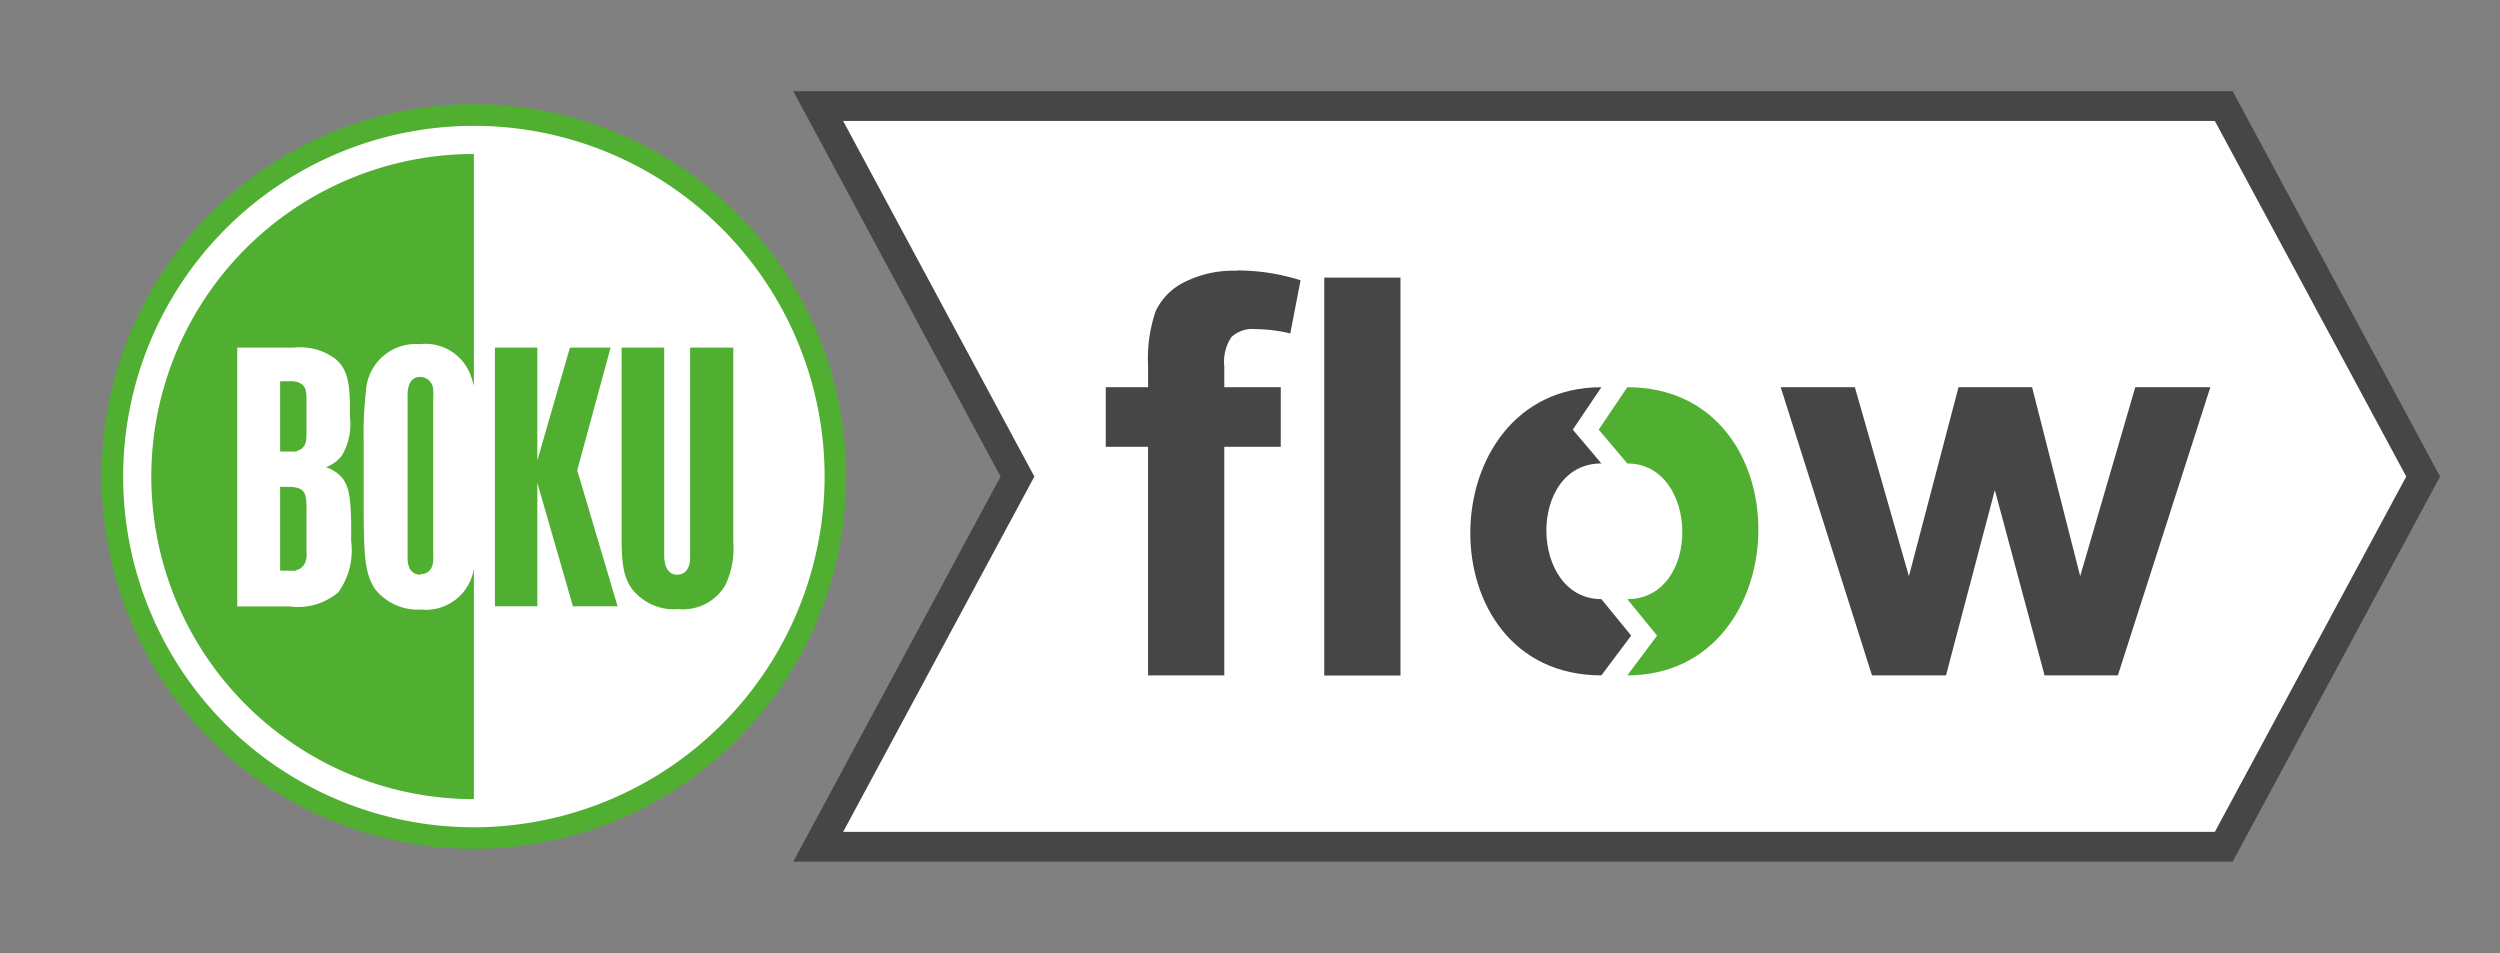
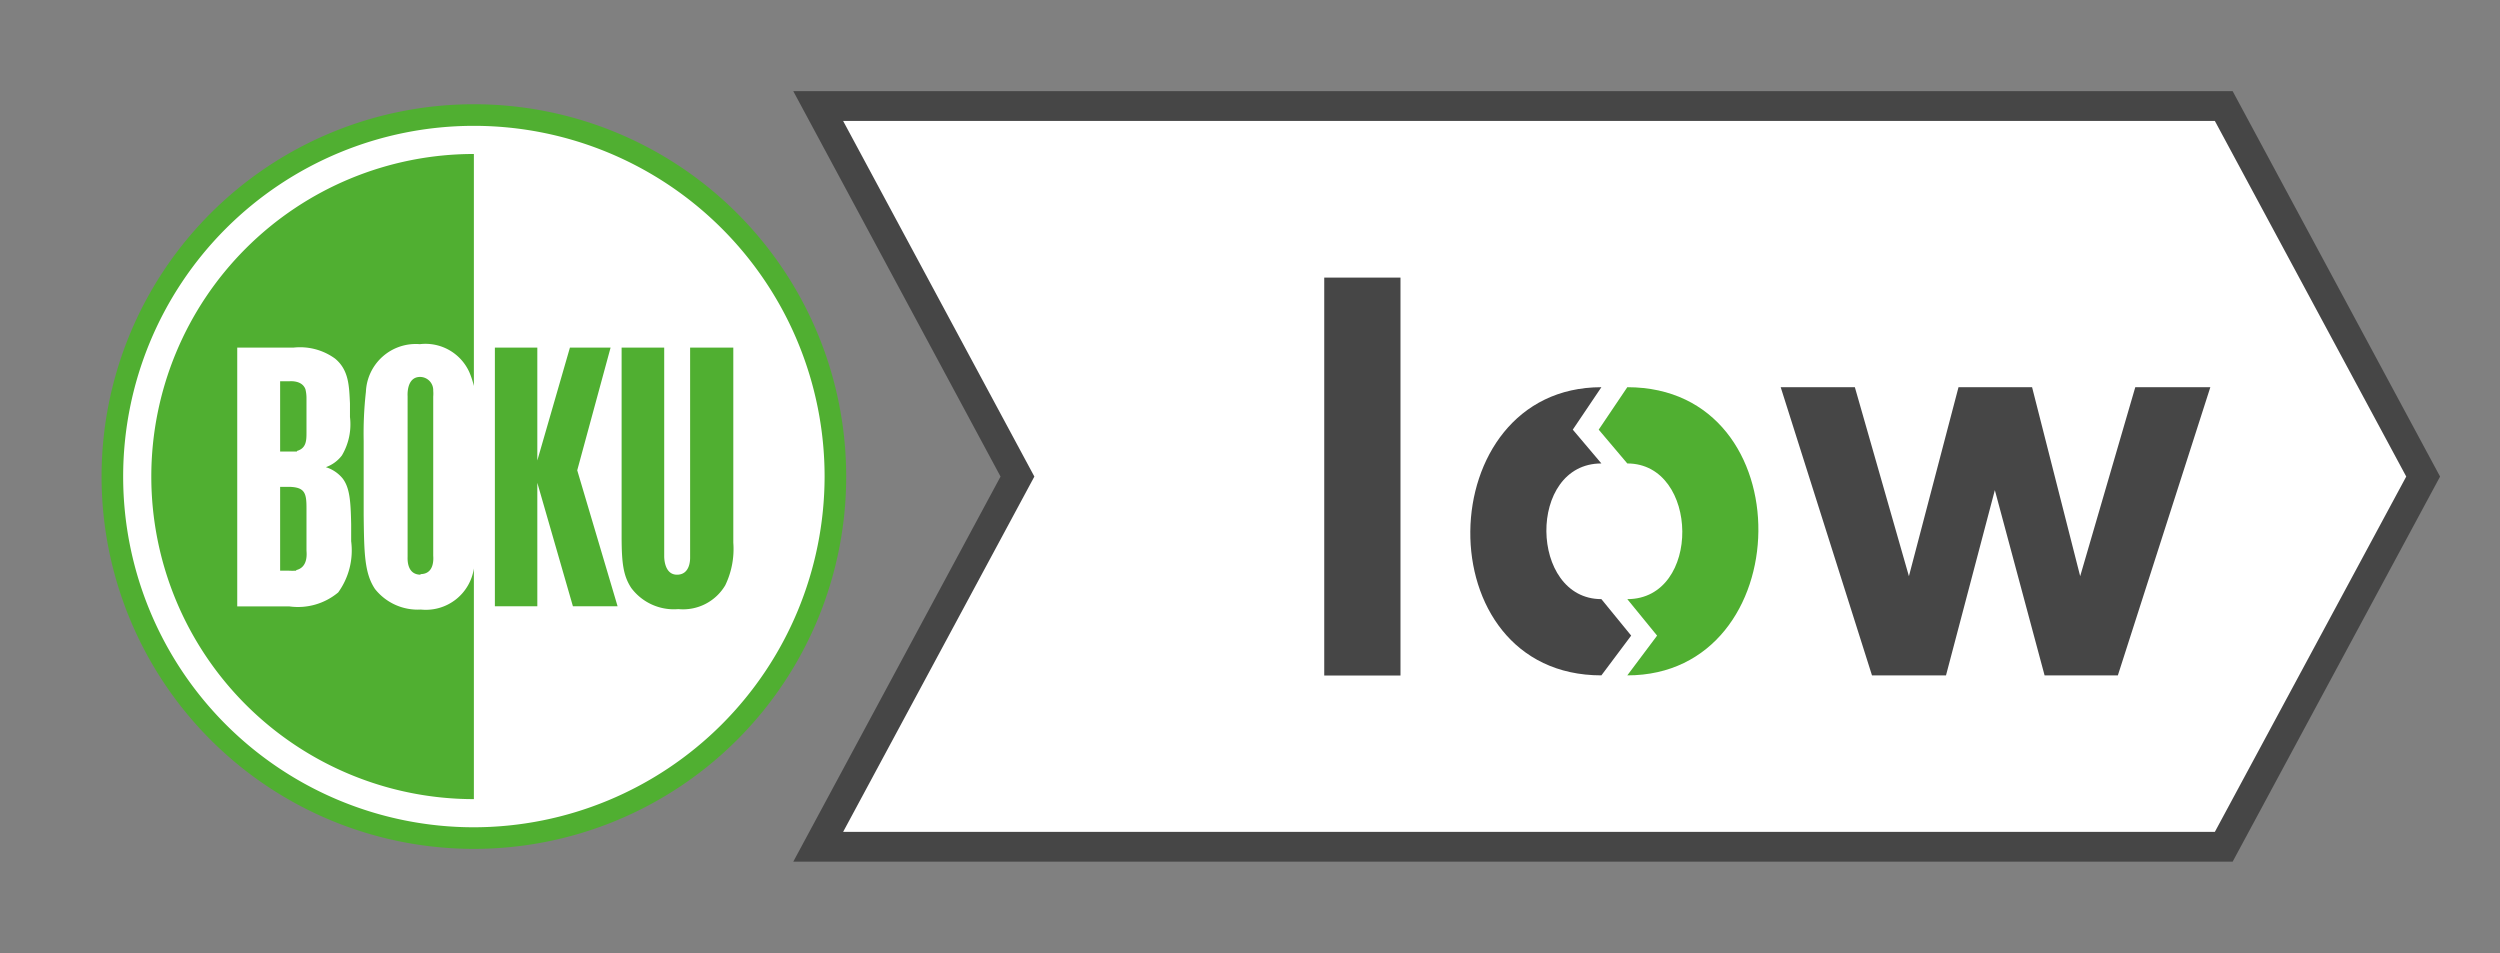
<svg xmlns="http://www.w3.org/2000/svg" version="1.1" viewBox="0 0 167.87 64">
  <rect x="0" y="0" width="167.87" height="64" fill="#808080" stroke="none" />
  <defs>
    <style>.cls-1 {
      fill: #464646;
    }

    .cls-2 {
      fill: #fff;
    }

    .cls-3 {
      fill: #50af31;
    }</style>
  </defs>
  <ellipse class="cls-2" cx="32" cy="32" rx="24.321" ry="24.321" />
  <path class="cls-2" d="M54.94,7.12,68.32,32,54.94,56.86h94.38L162.71,32,149.32,7.12Z" fill="none" stroke="#464646" stroke-width="2" />
  <g>
-     <path class="cls-1" d="M83.05,18.18a7.29,7.29,0,0,0-3.53.77A4.11,4.11,0,0,0,77.6,20.9a9.81,9.81,0,0,0-.51,3.64V26H74.25v4h2.84V45.35h5.12V30H86V26H82.21V24.63a3,3,0,0,1,.48-2,2.07,2.07,0,0,1,1.6-.53,10.34,10.34,0,0,1,2.35.29l.69-3.57a14.11,14.11,0,0,0-4.28-.66Z" />
    <rect class="cls-1" height="26.72" width="5.12" x="88.92" y="18.64" />
    <polygon class="cls-1" points="119.57 26 125.7 45.35 130.67 45.35 133.95 32.91 137.29 45.35 142.21 45.35 148.42 26 143.38 26 139.68 38.69 136.45 26 131.51 26 128.18 38.69 124.55 26" />
    <path class="cls-1" d="m107.53 26c-11.54 0-11.93 19.35 0 19.35l2-2.67-2-2.45c-4.85 0-5-9.11 0-9.11l-1.92-2.27z" />
  </g>
  <path class="cls-3" d="M19.89,38.28c.84-.2.69-1.19.69-1.33V34.12c0-1-.1-1.41-1.18-1.43h-.59v5.63h.57a4.75,4.75,0,0,0,.51,0Zm.05-8c.62-.18.64-.69.64-1.21V26.76a2.51,2.51,0,0,0-.07-.62c-.22-.61-1-.54-1.06-.54h-.64v4.72h.64l.49,0ZM10.16,32A21.66,21.66,0,0,0,31.82,53.66V38.17a3.26,3.26,0,0,1-3.56,2.76,3.66,3.66,0,0,1-3.08-1.38c-.71-1.06-.73-2.41-.76-4.95v-5a25,25,0,0,1,.15-3.29,3.35,3.35,0,0,1,3.62-3.2,3.23,3.23,0,0,1,3.32,1.87,5.75,5.75,0,0,1,.31.94V10.34A21.66,21.66,0,0,0,10.16,32ZM22.5,24.08c.94.78.94,1.87,1,3V28a4.1,4.1,0,0,1-.54,2.58,2.33,2.33,0,0,1-1.08.79,2.36,2.36,0,0,1,1.13.76c.47.62.54,1.5.57,3.08v1.13a4.82,4.82,0,0,1-.87,3.44,4.21,4.21,0,0,1-3.27.94H15.93V23.34h3.79a4,4,0,0,1,2.78.74ZM31.82,7a25,25,0,1,0,25,25,25,25,0,0,0-25-25Zm0,48.55A23.55,23.55,0,1,1,55.37,32,23.58,23.58,0,0,1,31.82,55.55Zm-3.59-17c1,0,.86-1.15.86-1.25V26.63a2.36,2.36,0,0,0,0-.39.89.89,0,0,0-.88-.93c-.94,0-.84,1.28-.84,1.3V37.36c0,.15-.08,1.23.88,1.23ZM41,23.34H38.27l-2.19,7.58V23.34H33.23V40.71h2.85V32.42l2.39,8.29h3l-2.71-9.13L41,23.34Zm5.34,0v14.1c0,.15,0,1.15-.88,1.15s-.86-1.2-.86-1.25v-14H41.74V36c0,1.85.12,2.66.64,3.47a3.57,3.57,0,0,0,3.17,1.43,3.29,3.29,0,0,0,3.15-1.6,5.61,5.61,0,0,0,.54-2.86V23.34Z" />
  <path class="cls-3" d="m109.27 45.35c11.54 0 11.93-19.35 0-19.35l-1.92 2.85 1.92 2.27c4.85 0 5 9.11 0 9.11l2 2.45z" />
</svg>